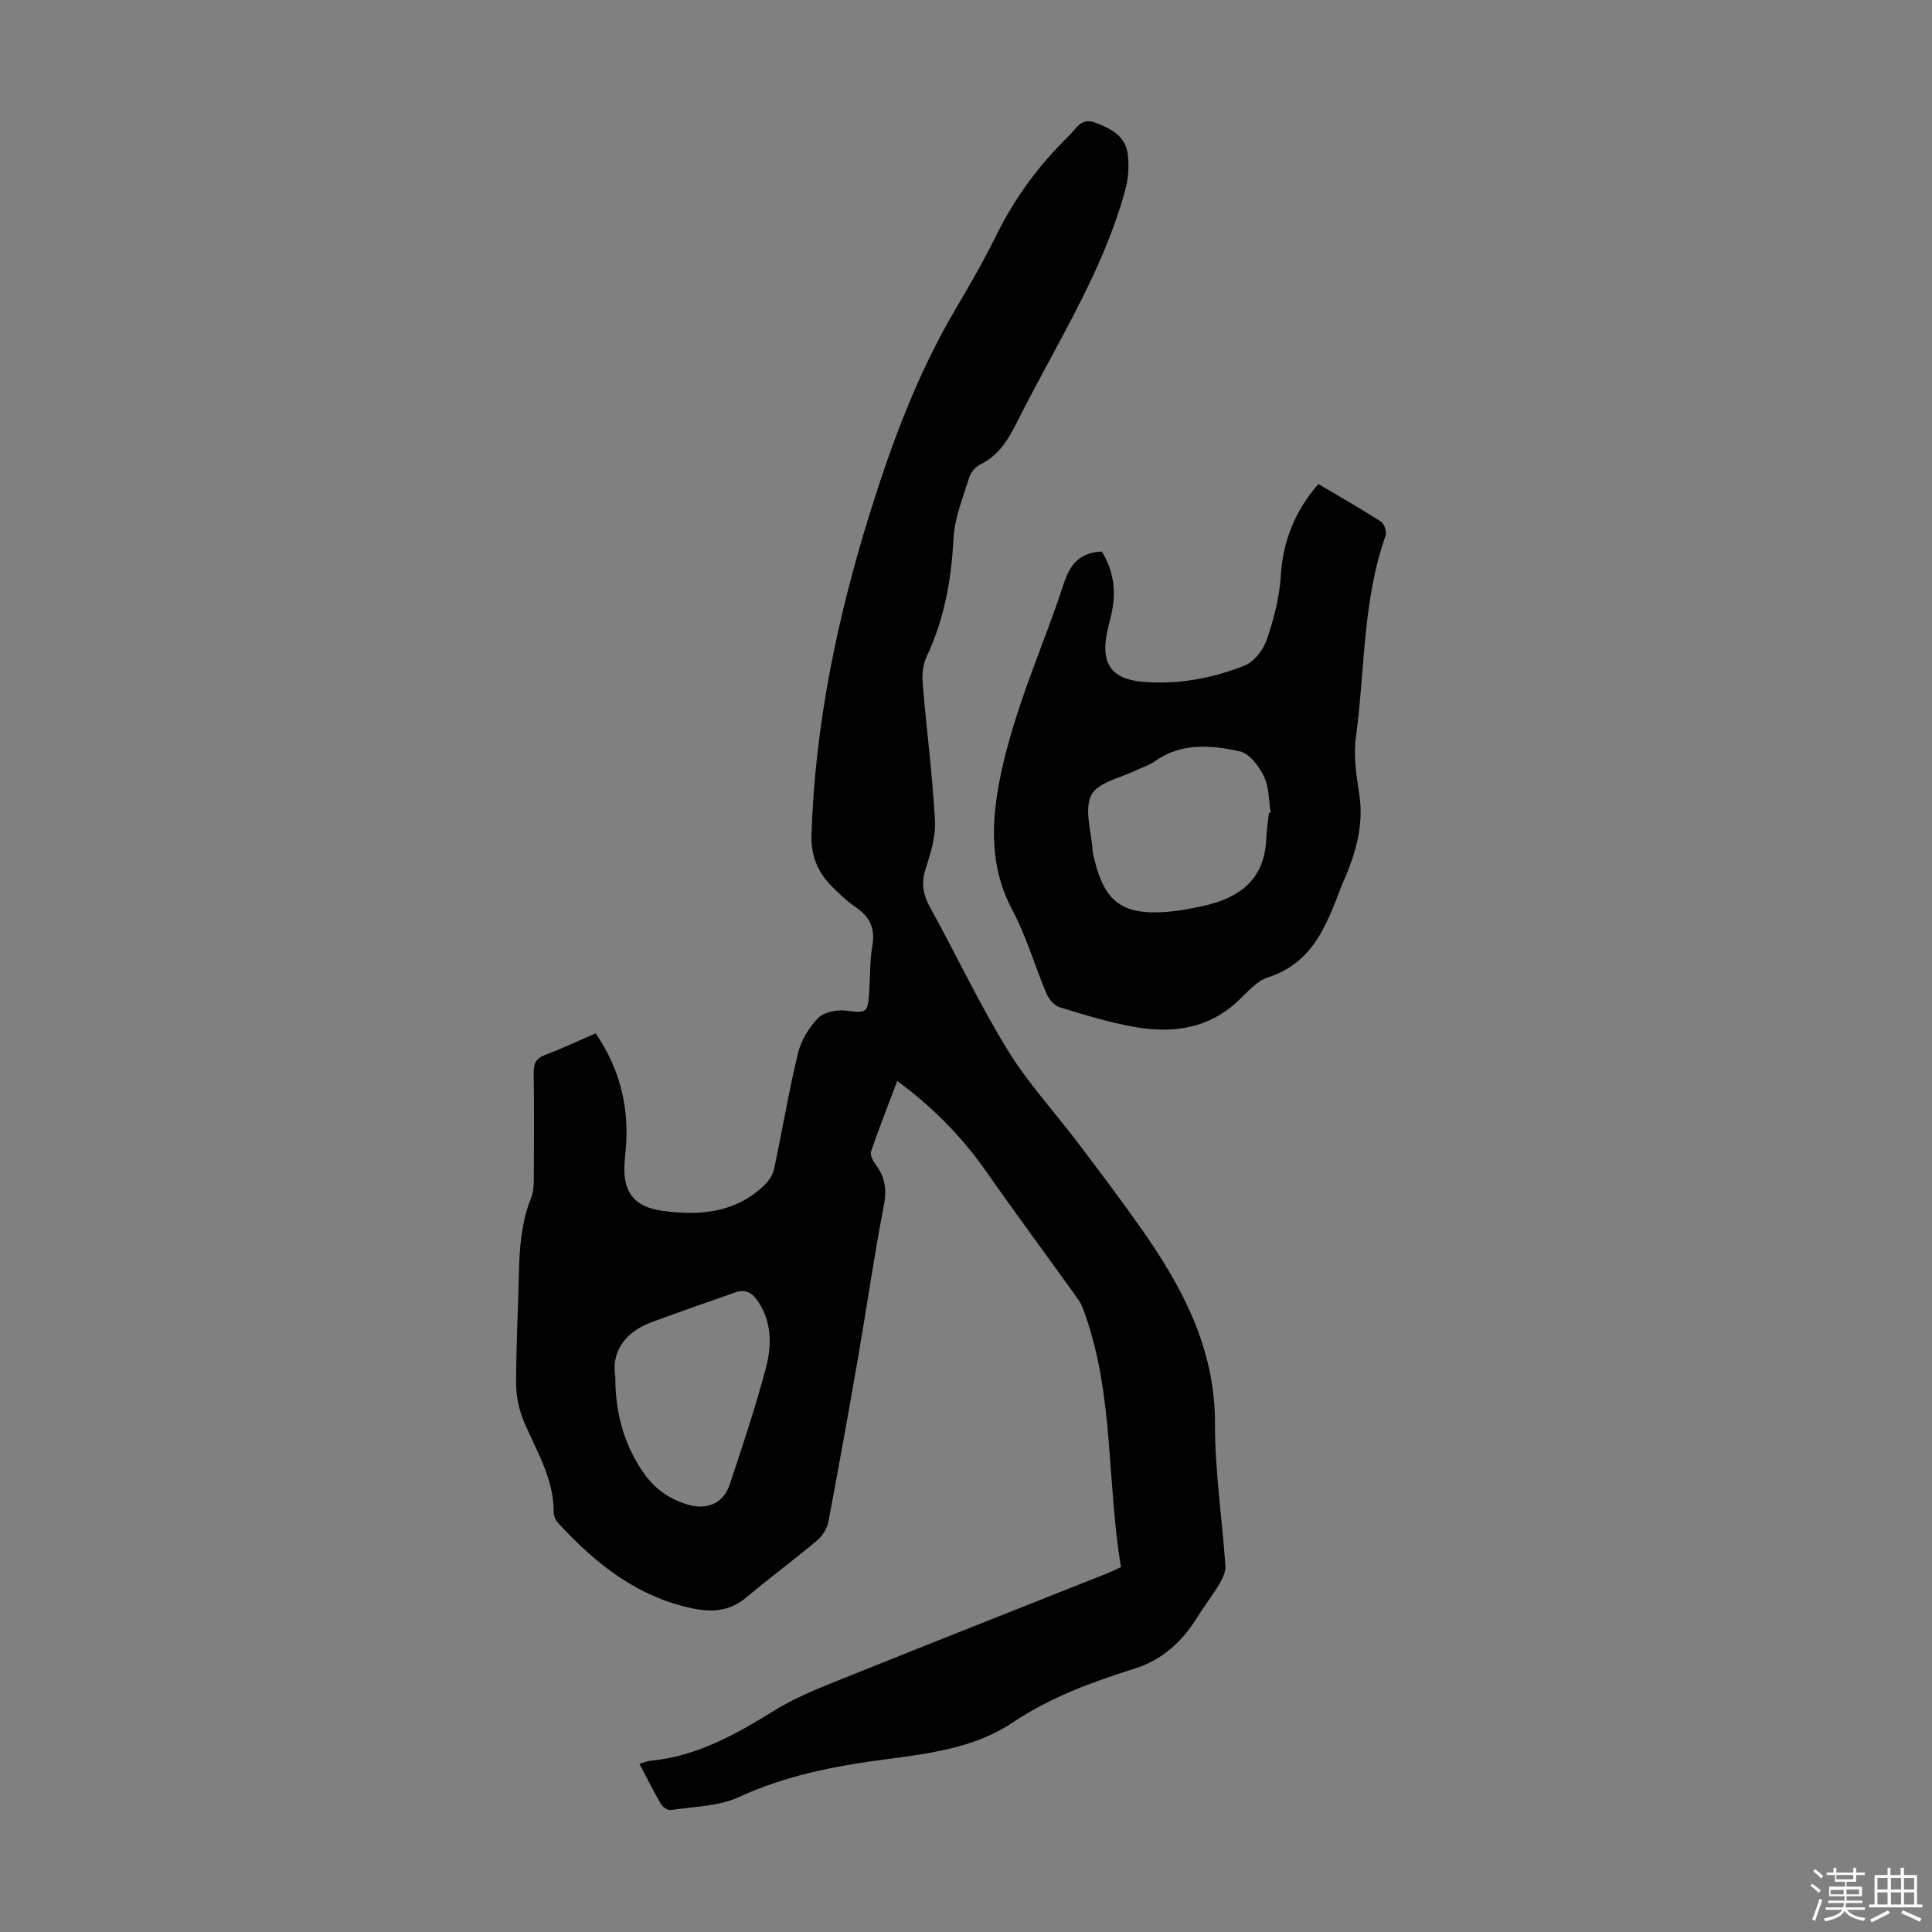
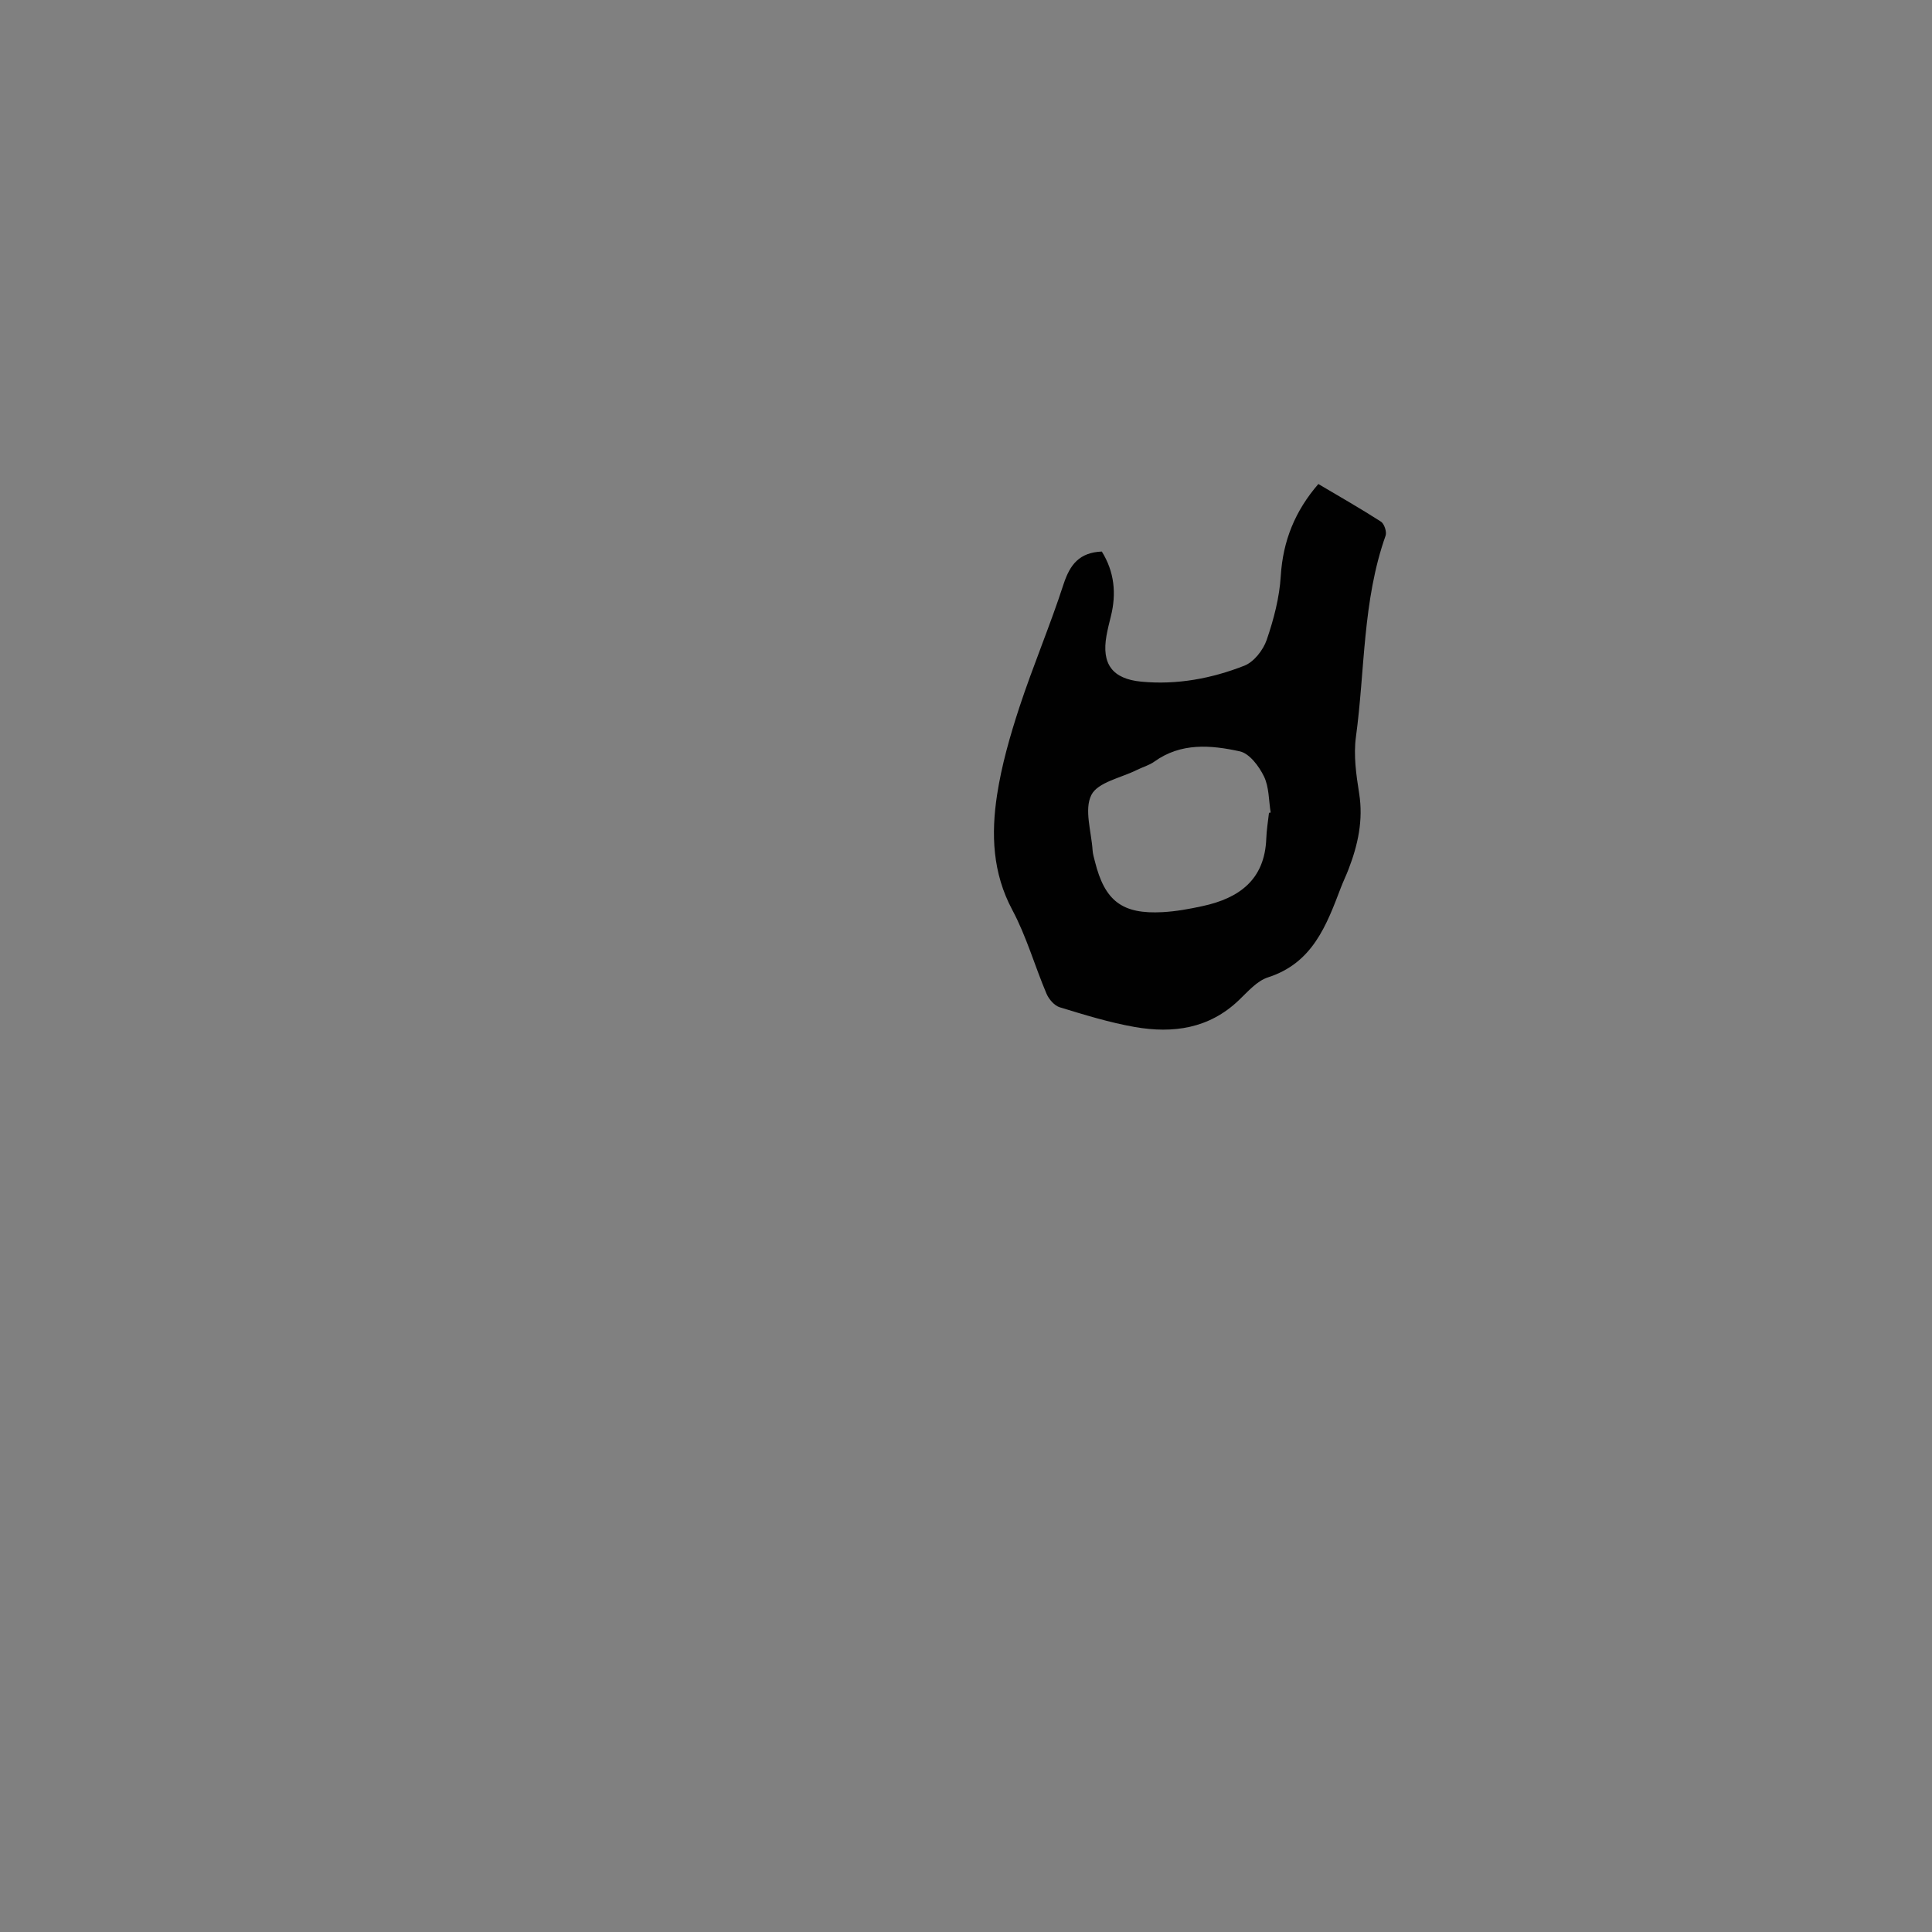
<svg xmlns="http://www.w3.org/2000/svg" enable-background="new 0 0 400 400" viewBox="0 0 400 400">
  <rect x="0" y="0" width="400" height="400" fill="#808080" stroke="none" />
-   <path d="m374.8 390.4.4-.4c.7.5 1.3 1 1.8 1.4l-.5.5c-.5-.6-1.1-1.1-1.7-1.5zm1 7.3-.6-.3c.5-1.4 1.1-2.8 1.5-4.3.2.1.4.2.6.3-.5 1.3-1 2.8-1.5 4.3zm-.4-10.3.4-.4c.4.3 1 .8 1.7 1.4l-.5.5c-.4-.5-1-1-1.6-1.5zm2.5.3h1.7v-1h.6v1h3.5v-1h.6v1h1.8v.5h-1.8v1.4h-2v1h3.2v2h-3.2v.9h3.3v.5h-3.4c0 .3-.1.6-.1.9h4v.5h-3.7c.7.9 1.9 1.5 3.8 1.7-.1.2-.2.4-.3.6-2.1-.4-3.5-1.1-4-2.1-.4 1-1.8 1.7-4 2.2-.1-.2-.2-.4-.3-.6 2.1-.4 3.4-1 3.8-1.8h-3.4v-.5h3.6c.1-.3.1-.6.2-.9h-3.3v-.5h3.4c0-.3 0-.6 0-.9h-3.2v-2h3.3v-1h-2.1v-1.4h-1.7v-.5zm1.1 3.5v1h2.7c0-.3 0-.4 0-.4 0-.1 0-.2 0-.2 0-.1 0-.2 0-.3h-2.7zm1.2-3v.9h3.5v-.9zm4.7 3h-2.6v.6.4h2.6z" fill="#fbfcfa" />
-   <path d="m393.6 386.7h.6v1.5h2.7v6.1h1.1v.6h-11v-.6h1.1v-6.1h2.7v-1.5h.6v1.5h2.1v-1.5zm-2.7 8.8.4.6c-1.2.6-2.5 1.3-3.8 1.9-.1-.2-.2-.4-.3-.6 1.2-.6 2.5-1.2 3.7-1.9zm-2.2-6.7v2.4h2.1v-2.4zm0 3v2.5h2.1v-2.5zm2.8-3v2.4h2.1v-2.4zm0 3v2.5h2.1v-2.5zm6 6.1c-1.4-.7-2.7-1.3-3.9-1.8l.3-.6c1.5.6 2.7 1.2 3.9 1.7zm-1.2-9.1h-2.1v2.4h2.1zm-2.1 3v2.5h2.1v-2.5z" fill="#fbfcfa" />
  <g fill="#010101">
-     <path d="m132.39 365.18c.91-.27 1.53-.56 2.18-.62 9.65-.9 17.73-5.45 25.79-10.44 4.88-3.02 10.41-5.08 15.77-7.24 17.62-7.1 35.3-14.05 52.95-21.07 1.02-.41 2-.91 3-1.37-2.89-17.29-1.47-35.04-7.24-51.77-.43-1.25-.85-2.56-1.6-3.62-6.3-8.83-12.77-17.52-18.99-26.41-5.05-7.22-11.07-13.39-18.48-18.83-1.9 5.01-3.79 9.77-5.43 14.6-.26.75.44 2.04 1.04 2.83 1.94 2.6 2.23 5.2 1.59 8.47-1.98 10.19-3.44 20.49-5.21 30.73-2 11.57-4.07 23.13-6.26 34.66-.26 1.38-1.21 2.9-2.3 3.81-4.8 4.03-9.85 7.76-14.64 11.79-3.33 2.81-6.92 3.17-10.99 2.34-11.64-2.37-20.33-9.35-28.09-17.81-.48-.52-.84-1.39-.84-2.09.04-6.9-3.48-12.58-6.08-18.61-1.06-2.46-1.69-5.31-1.7-7.98-.03-7.5.41-14.99.56-22.49.11-5.5.49-10.93 2.56-16.12.48-1.2.53-2.62.54-3.94.05-7.28.08-14.56-.02-21.83-.03-1.91.43-3.04 2.36-3.76 3.45-1.29 6.78-2.87 10.47-4.47 4.72 6.91 6.79 14.46 6.32 22.74-.08 1.45-.28 2.9-.36 4.35-.32 5.83 2.04 8.84 7.82 9.65 7.79 1.09 15.22.45 21.24-5.39.88-.86 1.67-2.09 1.92-3.27 1.7-7.98 3.03-16.05 4.95-23.98.64-2.64 2.27-5.33 4.18-7.28 1.21-1.23 3.84-1.74 5.71-1.52 4.29.51 4.55.56 4.85-3.79.22-3.24.11-6.53.66-9.71.61-3.56-.55-5.93-3.43-7.9-1.83-1.25-3.48-2.83-5.05-4.41-2.9-2.9-4.26-6.4-4.13-10.59.72-22.77 5.34-44.94 12.06-66.5 4.53-14.53 9.88-28.99 17.73-42.28 2.96-5 5.86-10.06 8.43-15.26 3.85-7.82 8.91-14.69 15.14-20.74 1.5-1.46 2.41-3.77 5.44-2.65 3.36 1.25 6.28 2.85 6.7 6.66.27 2.38.09 4.95-.54 7.27-3.31 12.17-9.19 23.24-15.14 34.27-2.49 4.62-4.99 9.25-7.35 13.94-1.78 3.55-3.76 6.79-7.54 8.62-.99.48-1.96 1.65-2.29 2.71-1.27 4.14-3.01 8.32-3.23 12.56-.45 8.59-1.91 16.78-5.61 24.6-.75 1.6-.93 3.66-.78 5.46.79 9.48 2.03 18.93 2.55 28.42.18 3.34-.94 6.85-1.98 10.11-.93 2.94-.44 5.28.99 7.88 5.39 9.79 10.17 19.95 16.01 29.46 4.25 6.91 9.85 12.99 14.77 19.5 4.25 5.62 8.5 11.25 12.57 17.01 8.67 12.28 15.65 25.08 15.61 40.89-.03 9.81 1.49 19.63 2.16 29.45.08 1.24-.63 2.66-1.3 3.8-1.36 2.3-3.03 4.41-4.44 6.69-3.16 5.11-7.23 8.93-13.15 10.79-8.82 2.77-17.38 5.91-25.27 11.2-7.69 5.15-17.09 6.36-26.22 7.55-10.45 1.36-20.65 3.34-30.39 7.83-4.21 1.94-9.33 1.94-14.06 2.67-.61.09-1.66-.6-2.02-1.21-1.56-2.69-2.94-5.48-4.47-8.36zm-5-80.06c-.01 7.99 2.12 14.49 5.94 19.94 2.29 3.26 5.32 5.34 9.08 6.46 3.91 1.16 7.34-.24 8.63-4.07 2.67-7.92 5.28-15.88 7.46-23.94 1.17-4.31 1.4-8.89-.95-13.06-1.12-1.99-2.51-3.86-5.3-2.88-5.77 2.03-11.56 4.04-17.3 6.16-5.78 2.14-8.39 6.29-7.56 11.39z" />
    <path d="m228.12 114.19c2.6 4.19 3.06 8.71 1.86 13.47-.33 1.3-.65 2.61-.89 3.93-1.05 5.86 1.19 8.96 7.2 9.54 7.37.7 14.55-.64 21.35-3.31 1.98-.78 3.9-3.24 4.62-5.35 1.46-4.26 2.64-8.76 2.91-13.23.45-7.27 2.95-13.44 7.78-19.03 4.37 2.59 8.74 5.07 12.96 7.79.69.44 1.24 2.12.96 2.91-4.78 13.49-4.25 27.77-6.14 41.67-.52 3.81.06 7.85.67 11.7.88 5.54-.26 10.67-2.22 15.74-.48 1.25-1.07 2.46-1.55 3.71-2.99 7.85-5.86 15.65-15.1 18.62-2.29.73-4.18 2.96-6.04 4.73-6.17 5.9-13.64 6.93-21.54 5.55-5.26-.92-10.41-2.52-15.53-4.08-1.12-.34-2.26-1.66-2.75-2.81-2.44-5.75-4.15-11.86-7.08-17.34-4.11-7.69-4.4-15.7-3.16-23.82.94-6.14 2.68-12.22 4.62-18.14 2.83-8.6 6.38-16.95 9.17-25.56 1.32-3.97 3.22-6.49 7.9-6.69zm34.61 54.1c.12-.02.23-.04.35-.06-.41-2.52-.32-5.28-1.39-7.48-1.02-2.11-3-4.75-5-5.19-5.98-1.31-12.17-1.85-17.69 2.12-1.07.77-2.42 1.13-3.62 1.73-3.28 1.64-8.08 2.53-9.42 5.17-1.53 3.01 0 7.58.25 11.48.05.77.29 1.53.48 2.29 2.03 8.18 5.64 10.96 14.02 10.5 2.77-.15 5.54-.66 8.26-1.25 7.56-1.63 12.88-5.44 13.2-13.98.06-1.78.36-3.56.56-5.33z" />
  </g>
</svg>